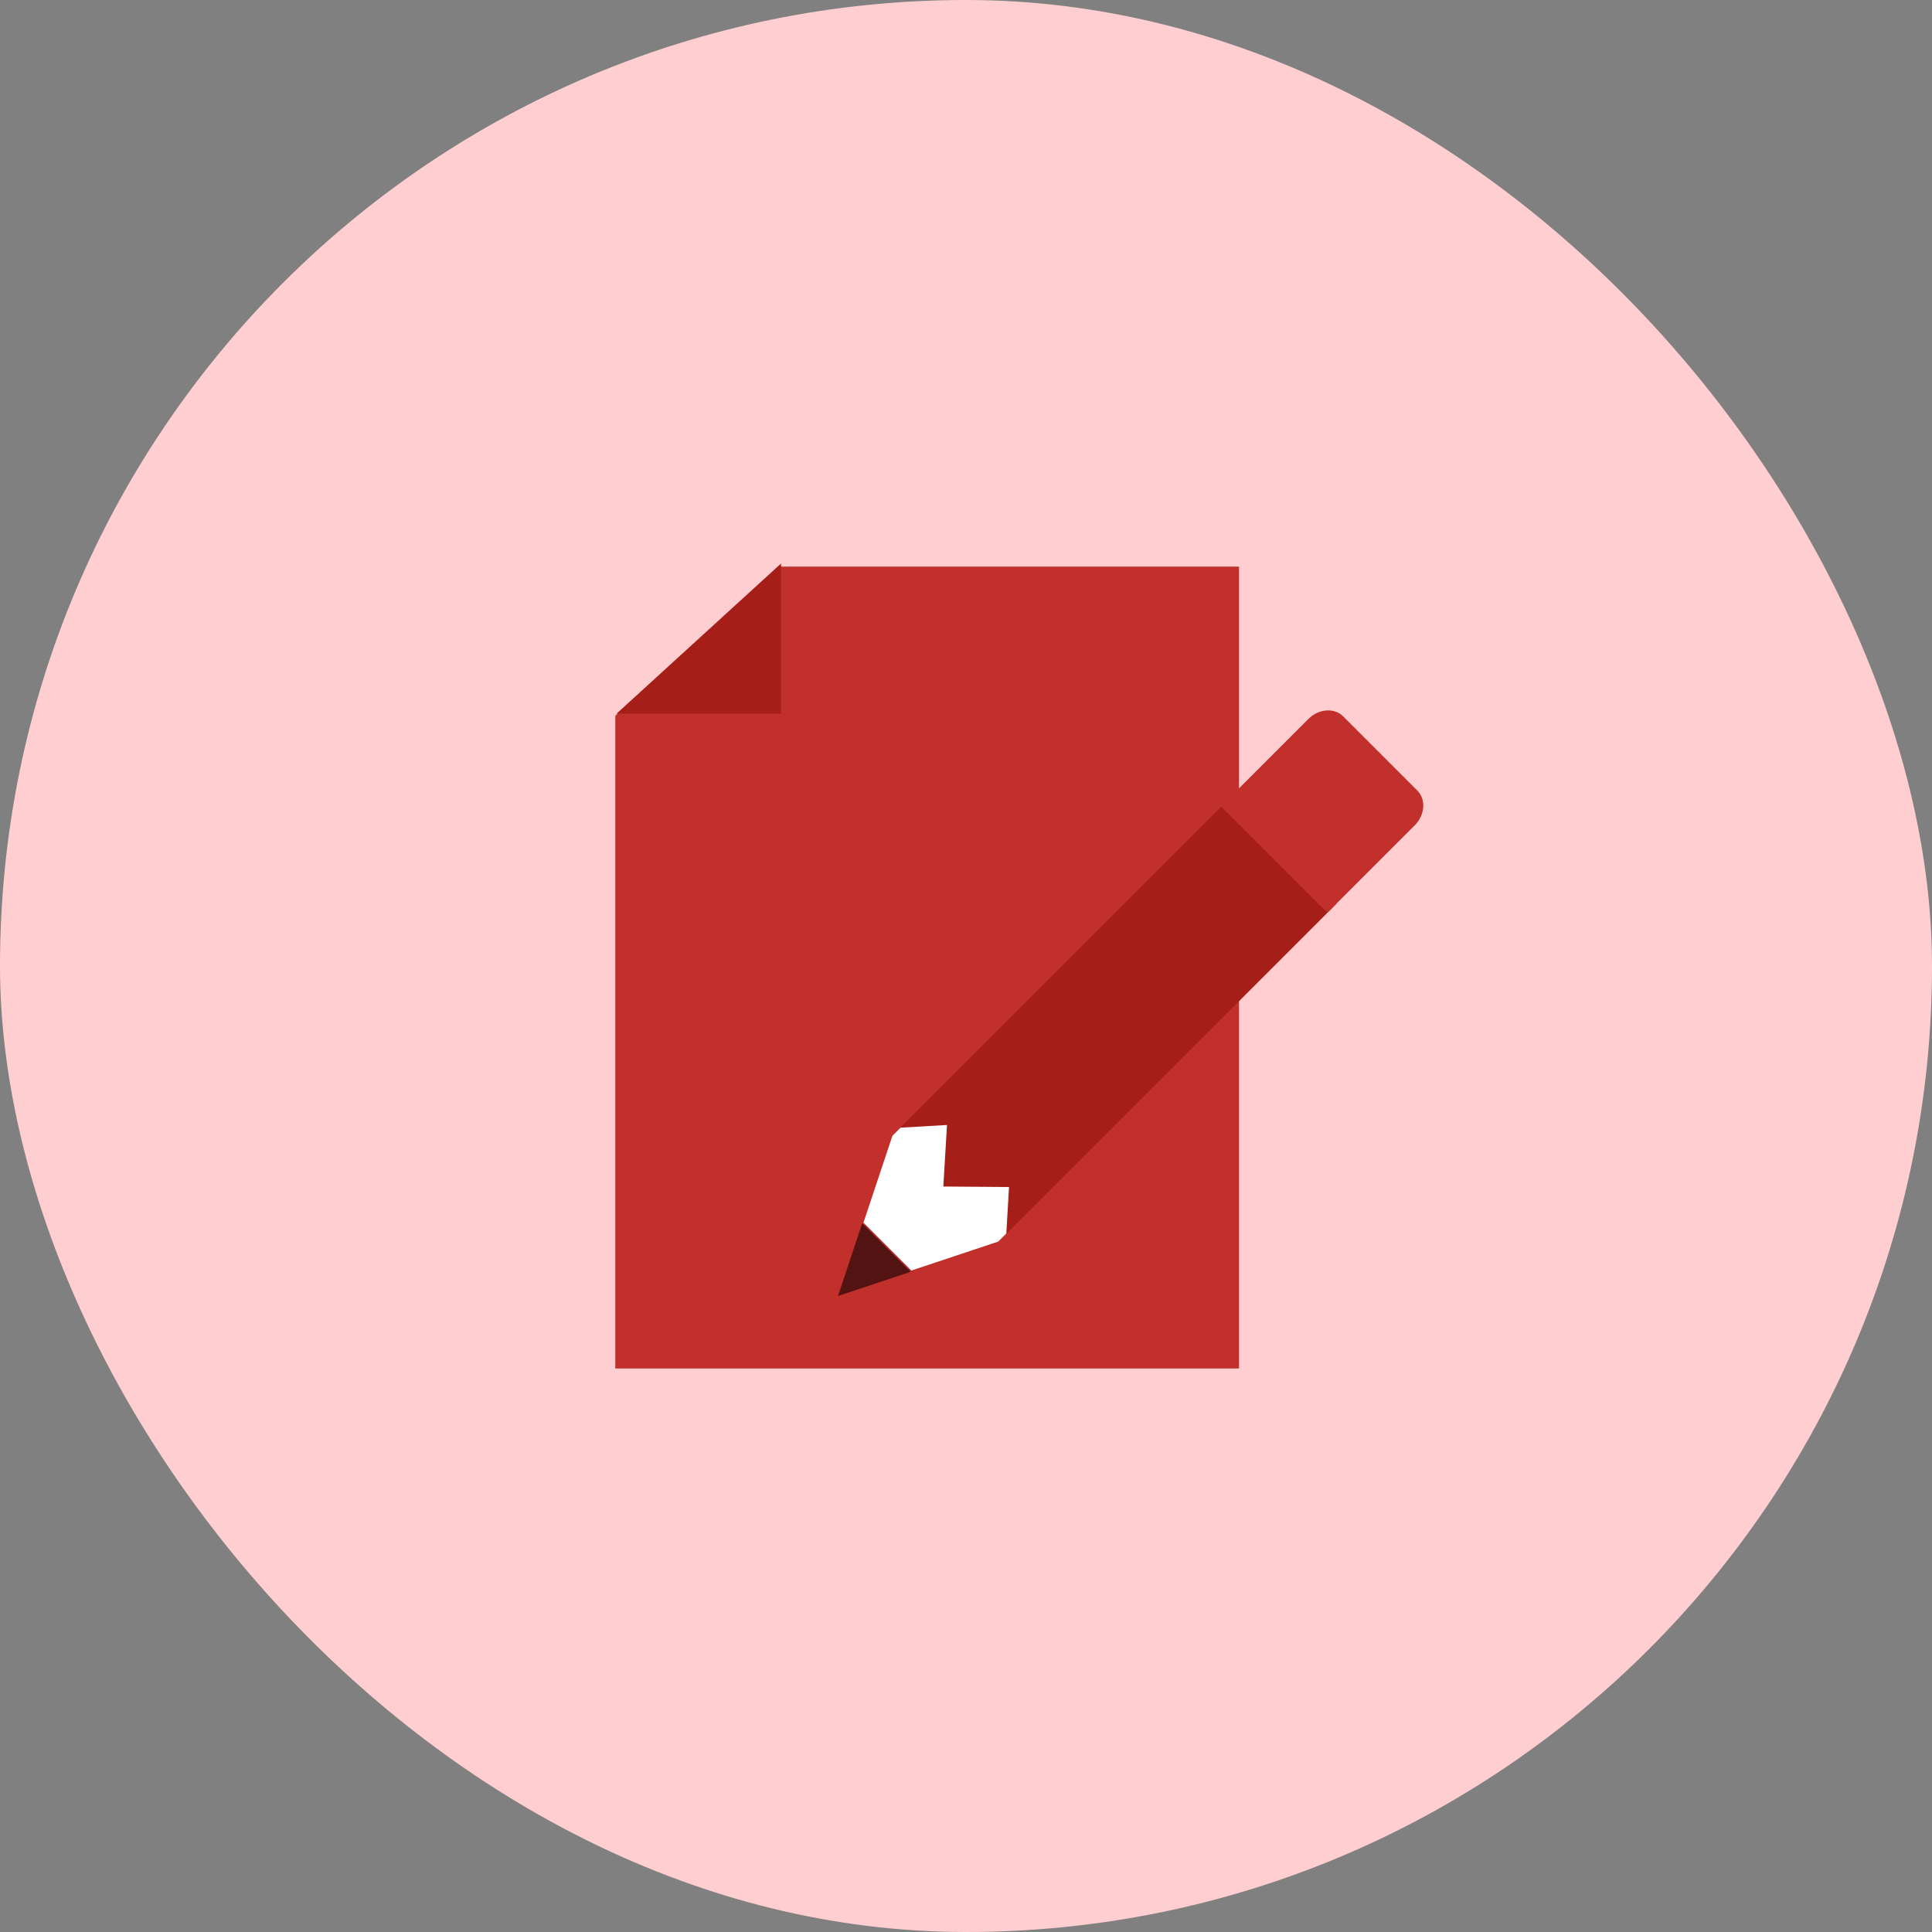
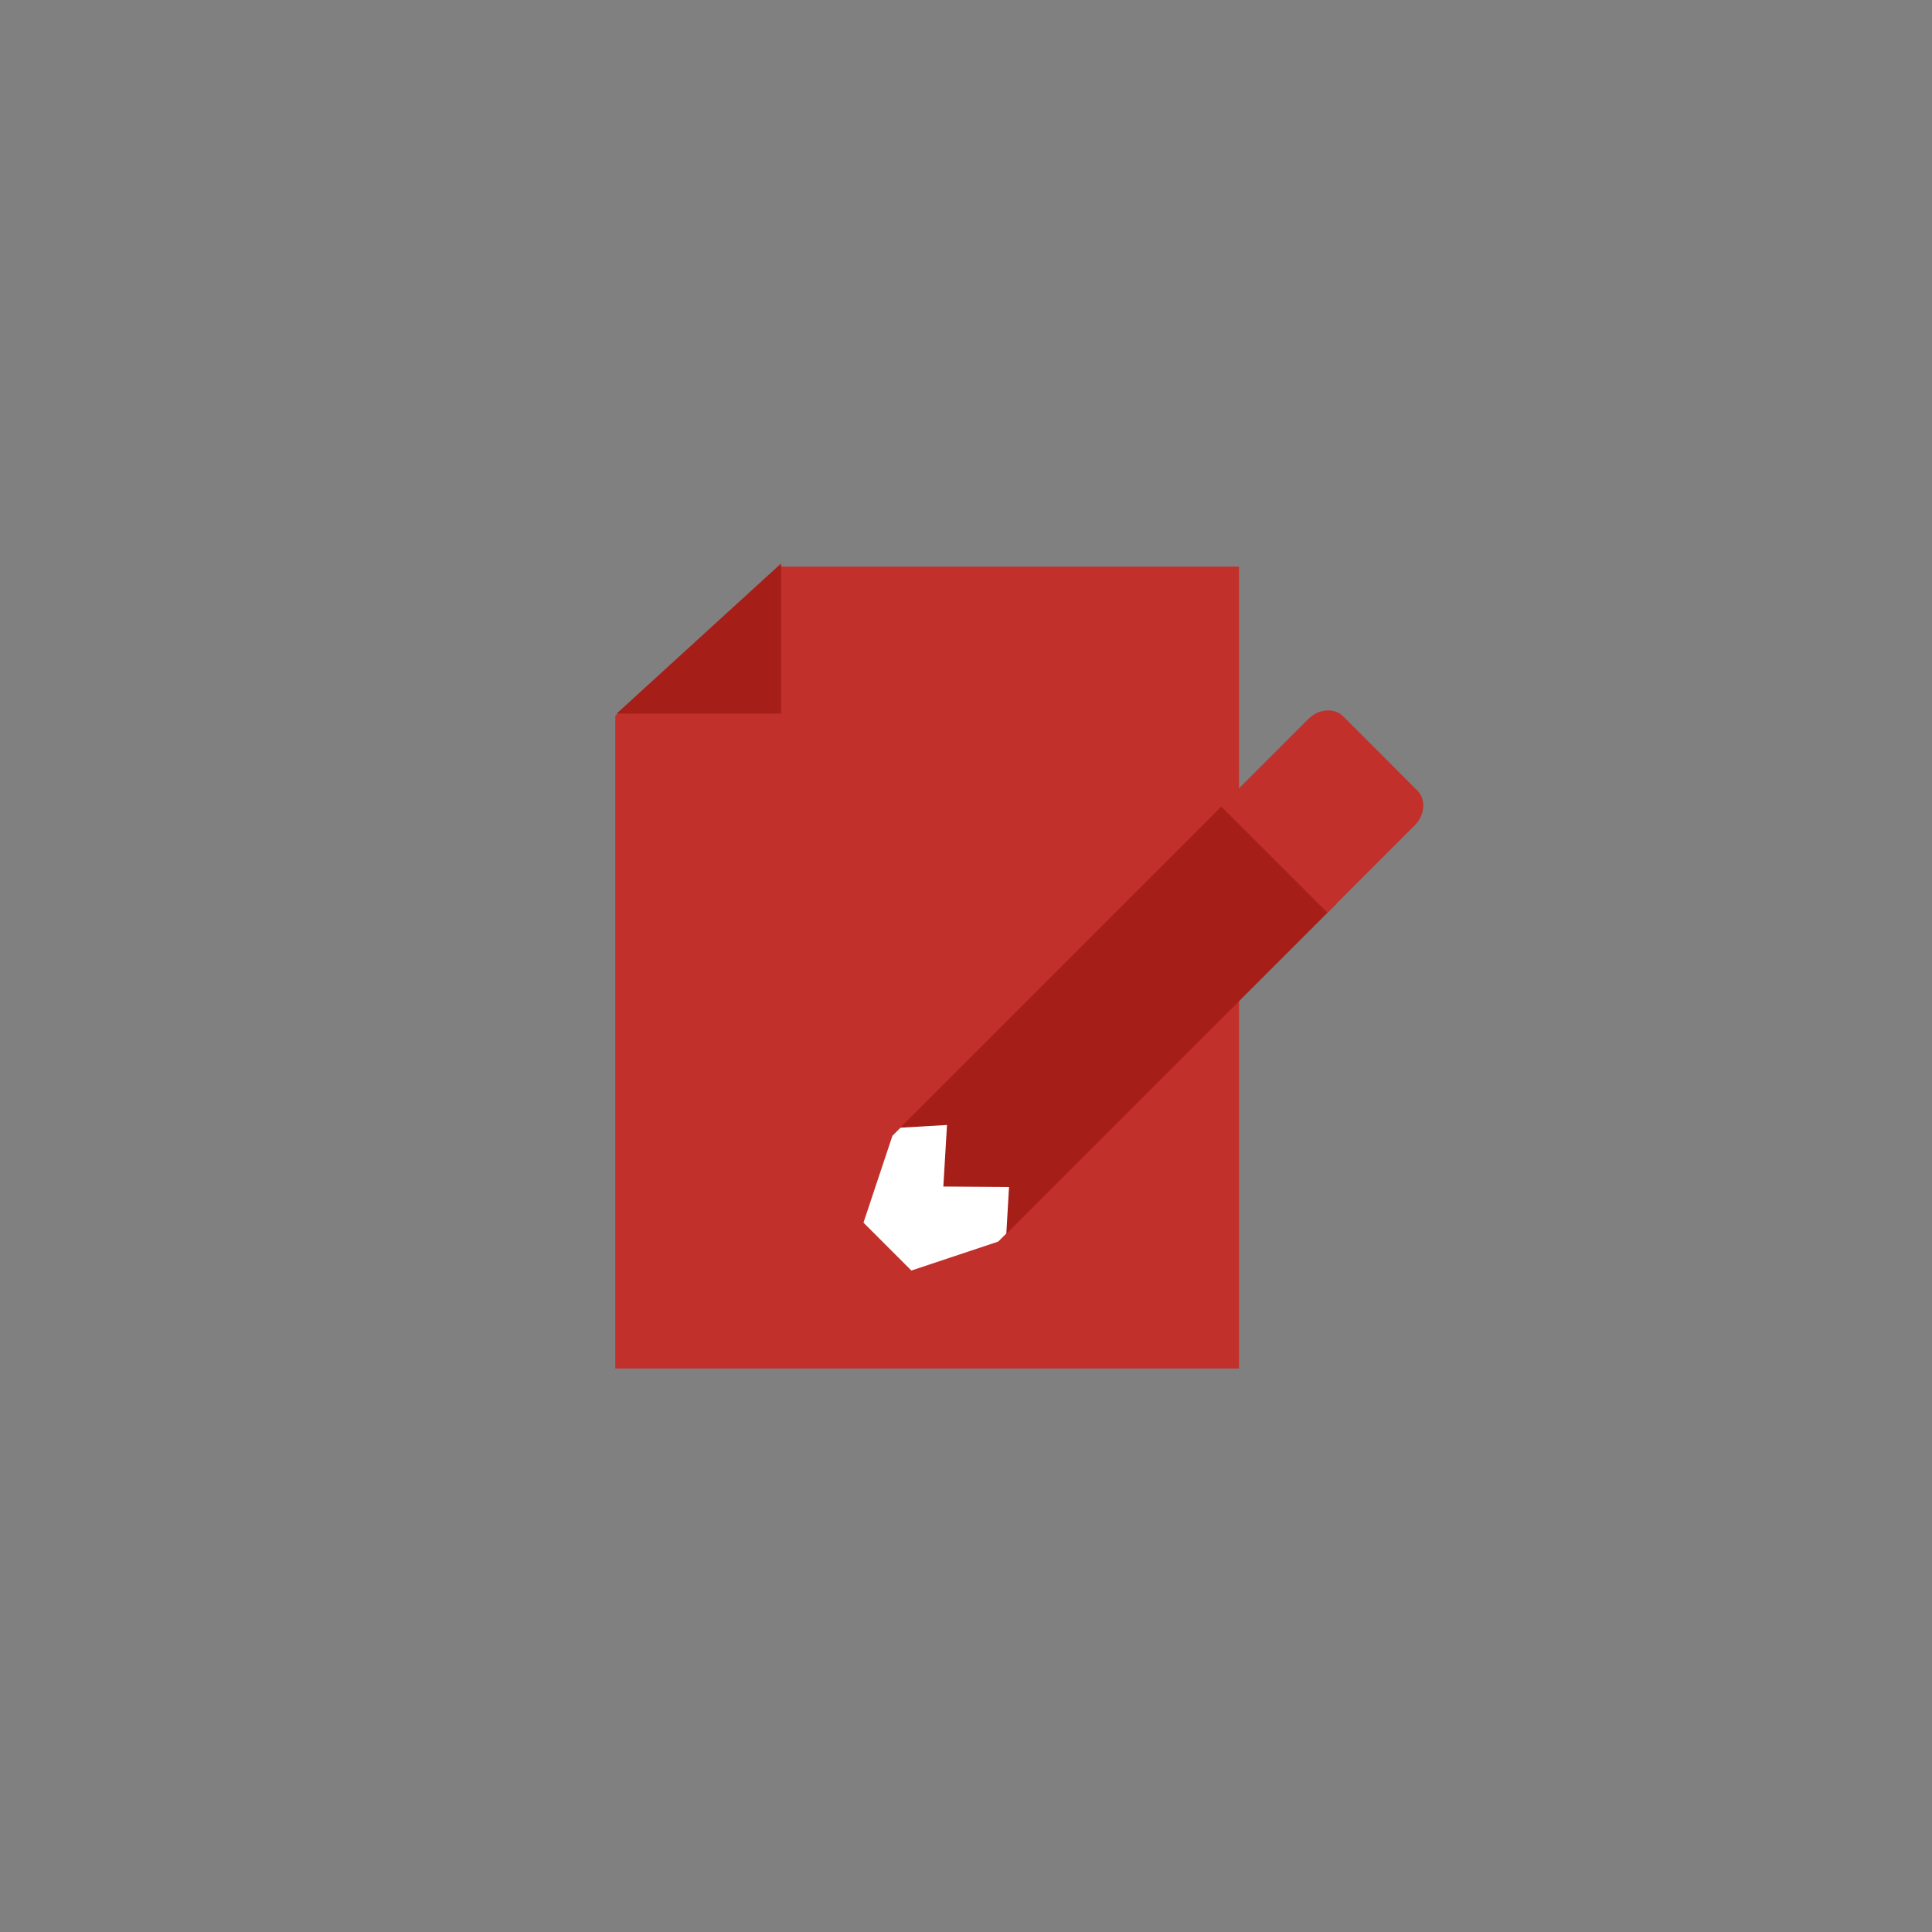
<svg xmlns="http://www.w3.org/2000/svg" width="48" height="48" viewBox="0 0 48 48" fill="none">
  <rect x="0" y="0" width="48" height="48" fill="#808080" stroke="none" />
-   <rect width="48" height="48" rx="24" fill="#FFCED0" />
  <path d="M19.343 14.077H30.783V34H15.287V17.783C16.869 16.337 17.761 15.523 19.343 14.077Z" fill="#C1302A" />
  <path d="M15.319 17.73L19.405 17.73L19.405 14L15.319 17.73Z" fill="#A61E18" />
  <path d="M23.424 29.492L25.063 29.504L24.995 30.662L33.206 22.451L30.568 19.814L22.357 28.024L23.516 27.957L23.424 29.492Z" fill="#A61E18" />
  <path d="M25.069 29.491L23.437 29.479L23.528 27.95L22.374 28.017L22.172 28.218L21.453 30.376L22.643 31.566L24.8 30.847L25.002 30.645L25.069 29.491Z" fill="white" />
-   <path d="M22.628 31.597L21.422 30.391L20.82 32.199" fill="#541313" />
  <path d="M33.367 17.794L35.214 19.642C35.434 19.861 35.404 20.25 35.149 20.505L32.979 22.675L30.336 20.033L32.507 17.862C32.761 17.607 33.151 17.578 33.37 17.797L33.367 17.794Z" fill="#C1302A" />
</svg>